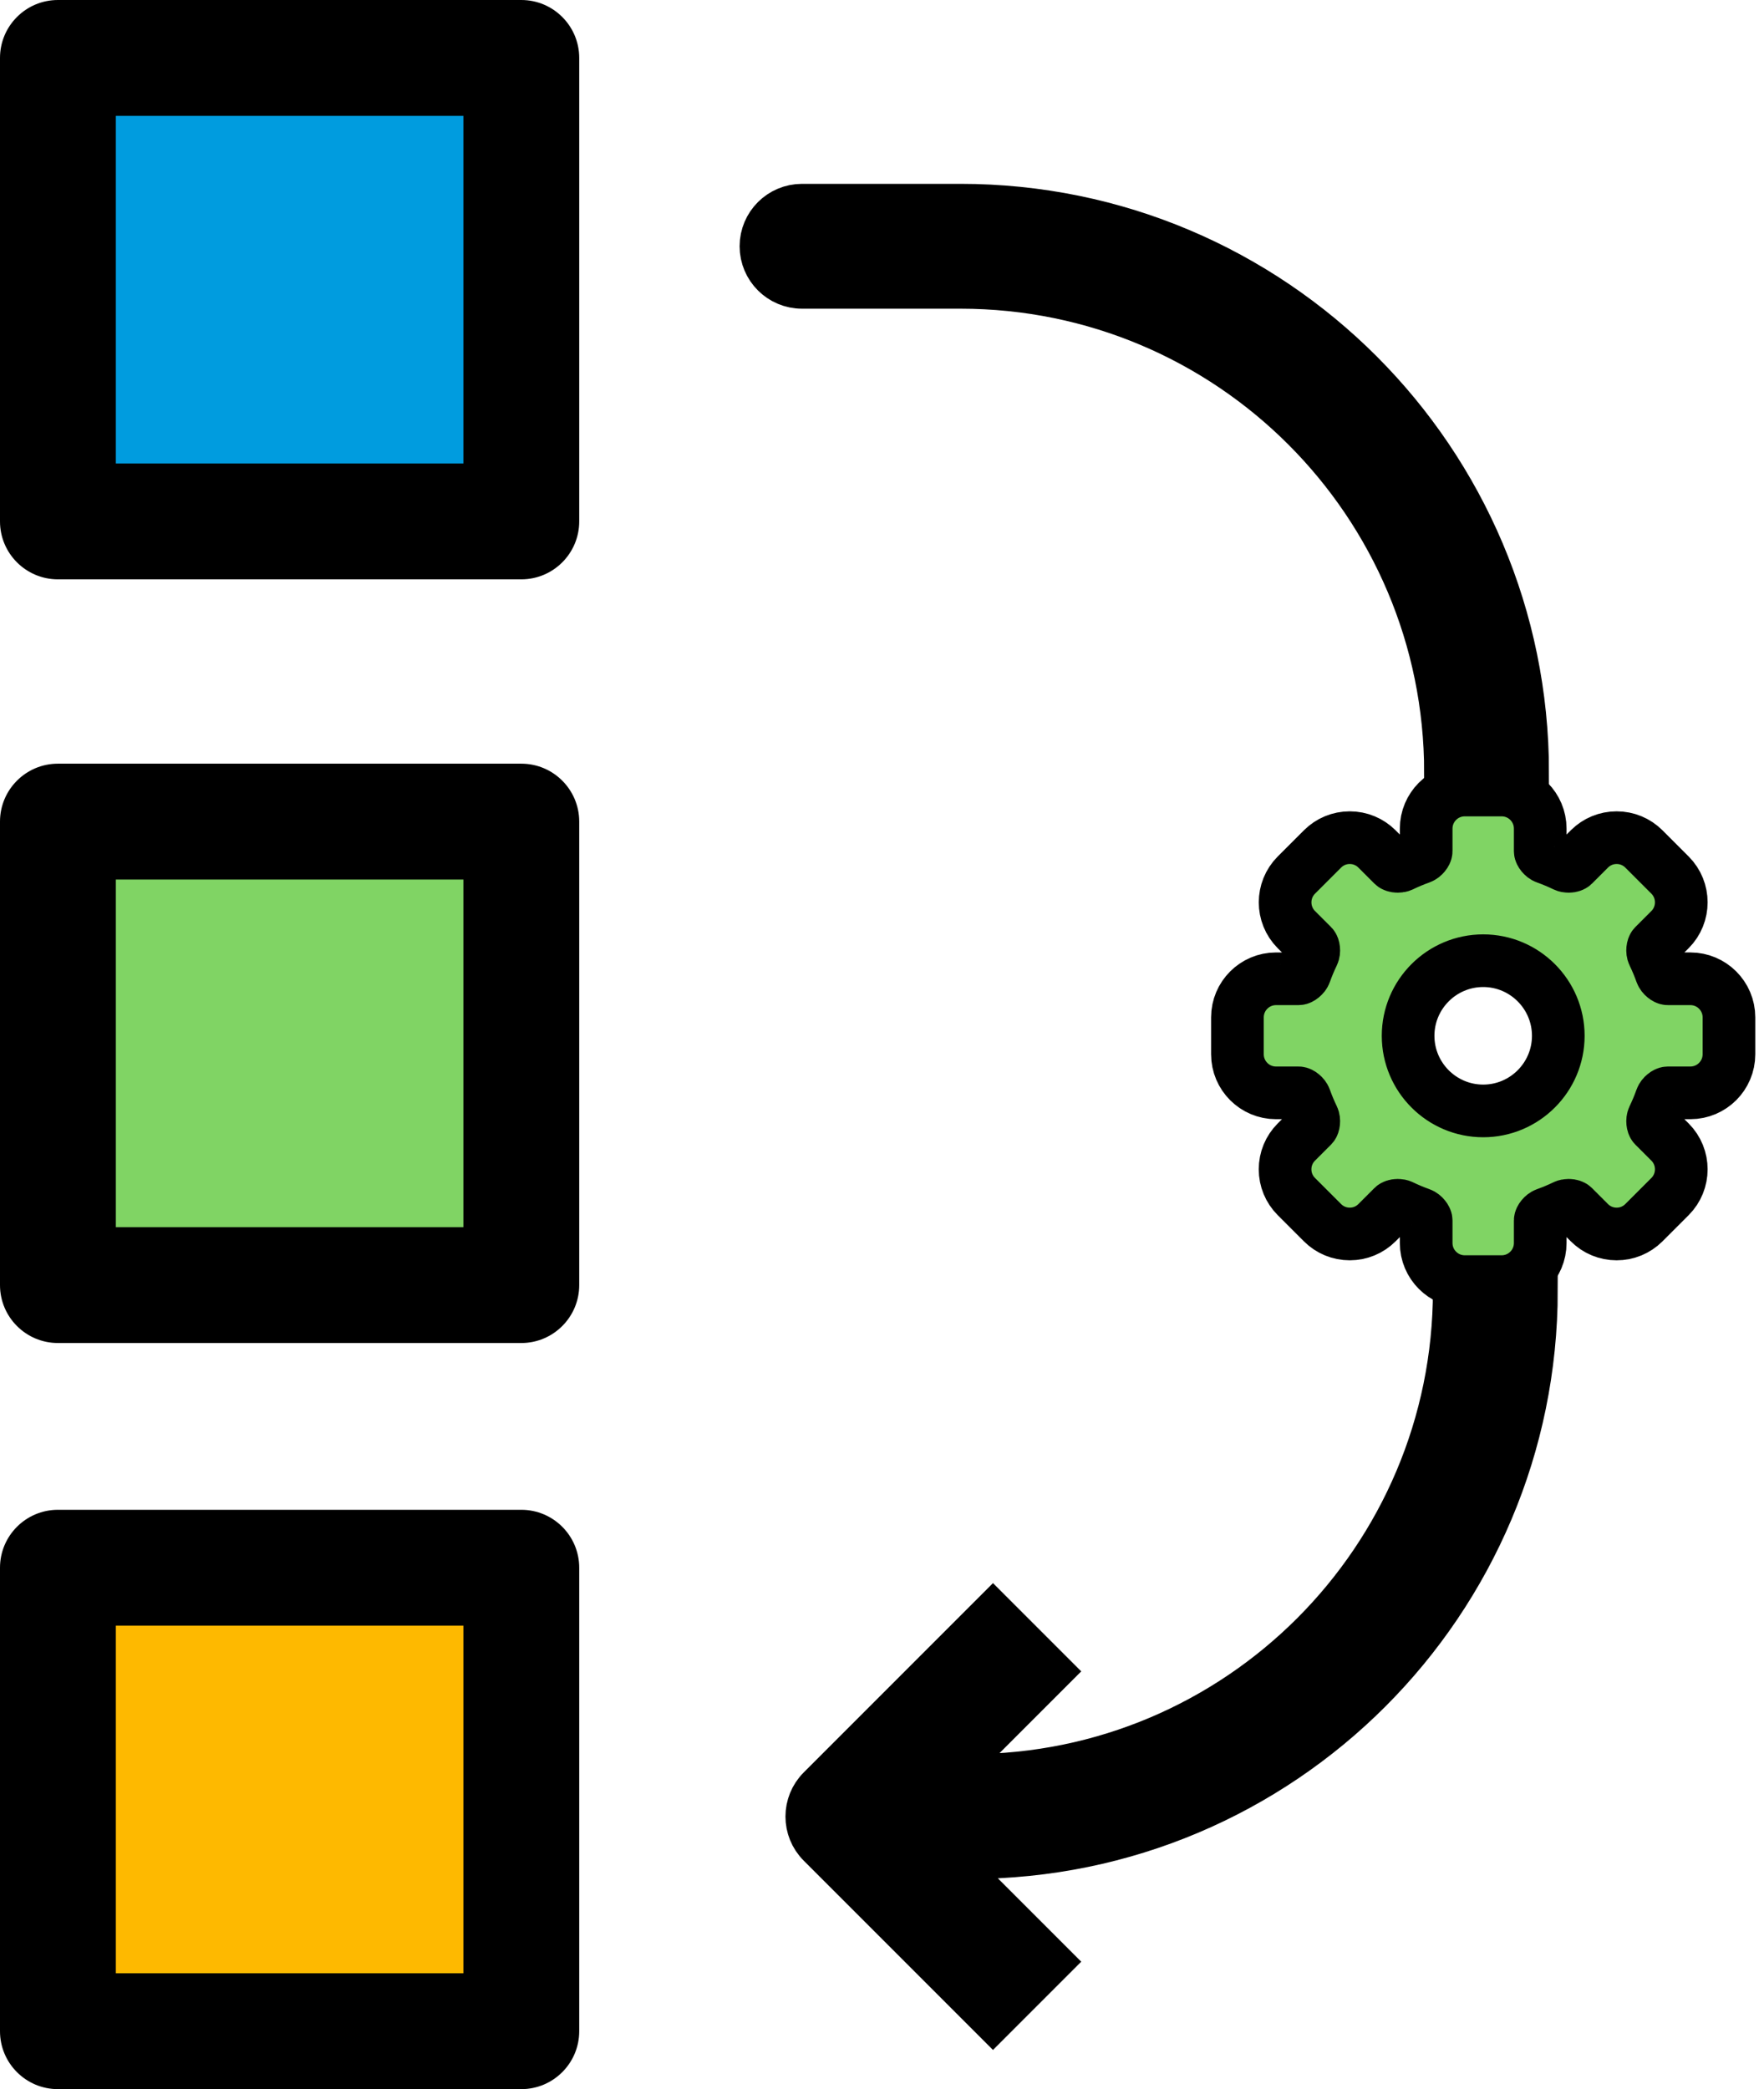
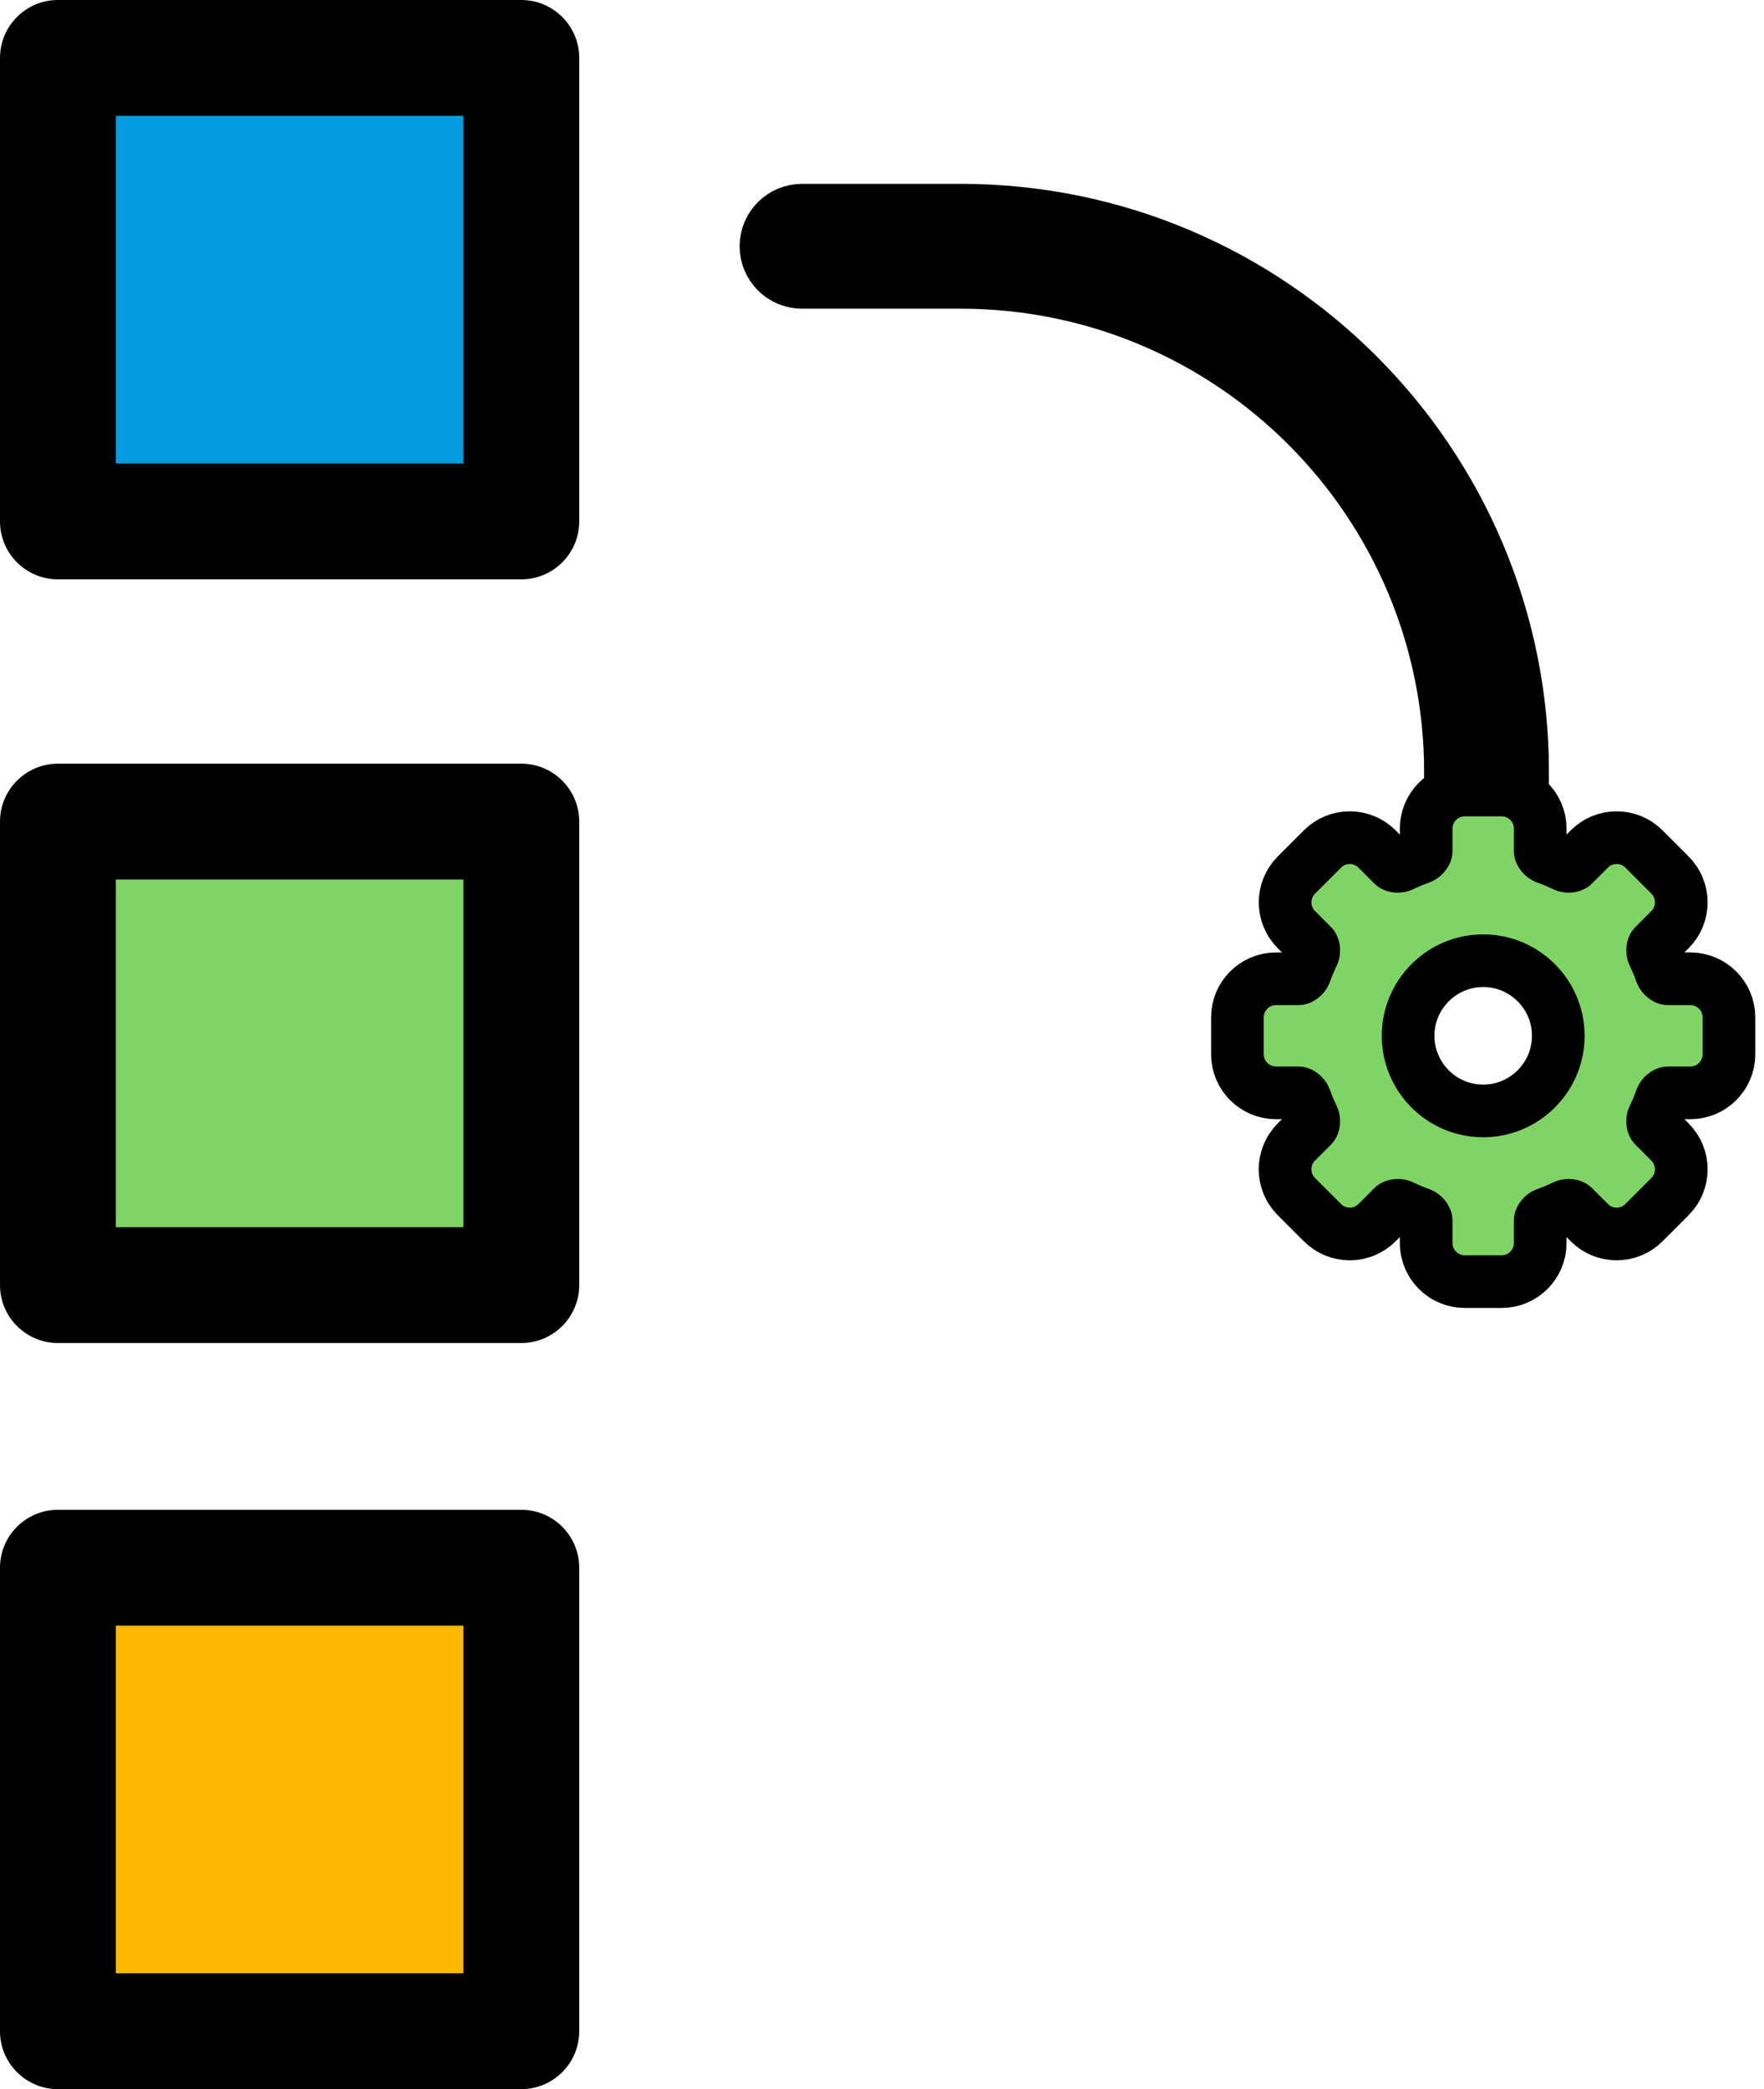
<svg xmlns="http://www.w3.org/2000/svg" width="201px" height="238px" viewBox="0 0 201 238" version="1.1">
  <title>Group 22</title>
  <desc>Created with Sketch.</desc>
  <g id="Page-1" stroke="none" stroke-width="1" fill="none" fill-rule="evenodd">
    <g id="Group-22">
      <g id="Group-5" transform="translate(86, 23)" stroke="#000000">
        <g id="icon-erp" transform="translate(55, 67)" fill="#80D464" fill-rule="nonzero" stroke-width="6">
          <g id="two-cogwheels-configuration-interface-symbol">
            <path d="M48.296,35.146 C48.421,34.796 48.837,34.5 49.034,34.5 L51.614,34.5 C54.036,34.5 56.006,32.53 56.006,30.107 L56.006,25.897 C56.006,23.475 54.036,21.505 51.614,21.505 L49.034,21.505 C48.838,21.505 48.422,21.209 48.297,20.858 C48.038,20.128 47.734,19.401 47.394,18.699 C47.235,18.37 47.319,17.875 47.457,17.737 L49.291,15.903 C51.003,14.19 51.003,11.403 49.291,9.691 L46.315,6.715 C45.485,5.885 44.382,5.429 43.209,5.429 C42.035,5.429 40.932,5.886 40.102,6.716 L38.269,8.549 C38.212,8.606 38.016,8.698 37.734,8.698 C37.574,8.698 37.418,8.667 37.307,8.613 C36.604,8.272 35.877,7.968 35.148,7.71 C34.797,7.586 34.501,7.168 34.501,6.973 L34.501,4.393 C34.501,1.97 32.53,0 30.108,0 L25.899,0 C23.477,0 21.506,1.97 21.506,4.393 L21.506,6.973 C21.506,7.169 21.211,7.585 20.86,7.709 C20.127,7.969 19.4,8.274 18.7,8.613 C18.589,8.666 18.433,8.697 18.273,8.697 C17.991,8.697 17.795,8.606 17.738,8.549 L15.904,6.716 C15.075,5.886 13.972,5.429 12.798,5.429 C11.625,5.429 10.522,5.886 9.693,6.716 L6.716,9.692 C5.004,11.405 5.004,14.192 6.716,15.905 L8.549,17.738 C8.687,17.875 8.772,18.371 8.613,18.699 C8.273,19.402 7.969,20.129 7.71,20.859 C7.585,21.21 7.168,21.506 6.972,21.506 L4.393,21.506 C1.971,21.506 0,23.476 0,25.899 L0,30.109 C0,32.531 1.97,34.501 4.392,34.501 L6.972,34.501 C7.168,34.501 7.585,34.797 7.709,35.148 C7.968,35.878 8.272,36.605 8.613,37.307 C8.772,37.636 8.687,38.131 8.55,38.269 L6.716,40.103 C5.886,40.933 5.429,42.036 5.429,43.209 C5.429,44.383 5.886,45.486 6.716,46.316 L9.692,49.291 C10.522,50.121 11.625,50.577 12.799,50.577 C13.972,50.577 15.075,50.121 15.904,49.291 L17.738,47.457 C17.795,47.4 17.991,47.309 18.273,47.309 C18.433,47.309 18.589,47.339 18.7,47.393 C19.404,47.734 20.13,48.038 20.859,48.296 C21.21,48.421 21.506,48.838 21.506,49.033 L21.506,51.613 C21.506,54.036 23.477,56.006 25.899,56.006 L30.108,56.006 C32.53,56.006 34.501,54.036 34.501,51.613 L34.501,49.034 C34.501,48.838 34.797,48.422 35.147,48.298 C35.877,48.038 36.603,47.735 37.306,47.394 C37.417,47.34 37.573,47.309 37.734,47.309 C38.016,47.309 38.211,47.401 38.269,47.458 L40.103,49.292 C40.932,50.121 42.036,50.578 43.209,50.578 C44.383,50.578 45.485,50.121 46.315,49.292 L49.291,46.316 C51.003,44.603 51.003,41.816 49.291,40.104 L47.457,38.271 C47.32,38.133 47.235,37.637 47.394,37.309 C47.734,36.602 48.038,35.876 48.296,35.146 Z M36.56,28.002 C36.56,32.72 32.721,36.559 28.004,36.559 C23.285,36.559 19.447,32.721 19.447,28.002 C19.447,23.284 23.285,19.445 28.004,19.445 C32.721,19.445 36.56,23.284 36.56,28.002 Z" id="Shape" />
          </g>
        </g>
        <g id="curve-arrow" transform="translate(47.5, 165.5) scale(1, -1) translate(-47.5, -165.5) translate(6, 124)" fill="#000000" stroke-width="5">
-           <path d="M18.445,18.444 L15.743,18.444 L27.667,6.52 L21.146,0 L1.351,19.795 C-0.45,21.592 -0.45,24.514 1.351,26.315 L21.146,46.112 L27.667,39.591 L15.743,27.667 L18.445,27.667 C49.012,27.667 73.769,52.45 73.777,83 L83,83 C82.99,47.357 54.104,18.444 18.445,18.444 Z" id="Path" />
-         </g>
+           </g>
        <g id="curve-arrow" fill="#000000" stroke-width="5">
          <path d="M23.445,0.444 L5.388,0.444 C2.841,0.444 0.776,2.509 0.776,5.055 L0.776,5.055 C0.776,7.602 2.841,9.667 5.388,9.667 L23.445,9.667 C54.012,9.667 78.769,34.45 78.777,65 L88,65 C87.99,29.357 59.104,0.444 23.445,0.444 Z" id="Path" />
        </g>
      </g>
      <g id="Group-21">
        <polygon id="Path" fill="#009CDF" points="7 7 60 7 60 60 7 60" />
        <polygon id="Path" fill="#80D464" points="7 92 60 92 60 145 7 145" />
        <polygon id="Path" fill="#FEB900" points="7 178 60 178 60 231 7 231" />
        <path d="M66,6.6 C66,2.957 63.043,0 59.4,0 L6.6,0 C2.957,0 0,2.957 0,6.6 L0,59.4 C0,63.043 2.957,66 6.6,66 L59.4,66 C63.043,66 66,63.043 66,59.4 L66,6.6 Z M52.8,52.8 L13.2,52.8 L13.2,13.2 L52.8,13.2 L52.8,52.8 Z" id="Shape" fill="#000000" fill-rule="nonzero" />
        <path d="M66,93.6 C66,89.957 63.043,87 59.4,87 L6.6,87 C2.957,87 0,89.957 0,93.6 L0,146.4 C0,150.043 2.957,153 6.6,153 L59.4,153 C63.043,153 66,150.043 66,146.4 L66,93.6 Z M52.8,139.8 L13.2,139.8 L13.2,100.2 L52.8,100.2 L52.8,139.8 Z" id="Shape" fill="#000000" fill-rule="nonzero" />
        <path d="M59.4,172 L6.6,172 C2.957,172 0,174.957 0,178.6 L0,231.4 C0,235.043 2.957,238 6.6,238 L59.4,238 C63.043,238 66,235.041 66,231.4 L66,178.6 C66,174.957 63.043,172 59.4,172 Z M52.8,224.8 L13.2,224.8 L13.2,185.2 L52.8,185.2 L52.8,224.8 Z" id="Shape" fill="#000000" fill-rule="nonzero" />
      </g>
    </g>
  </g>
</svg>